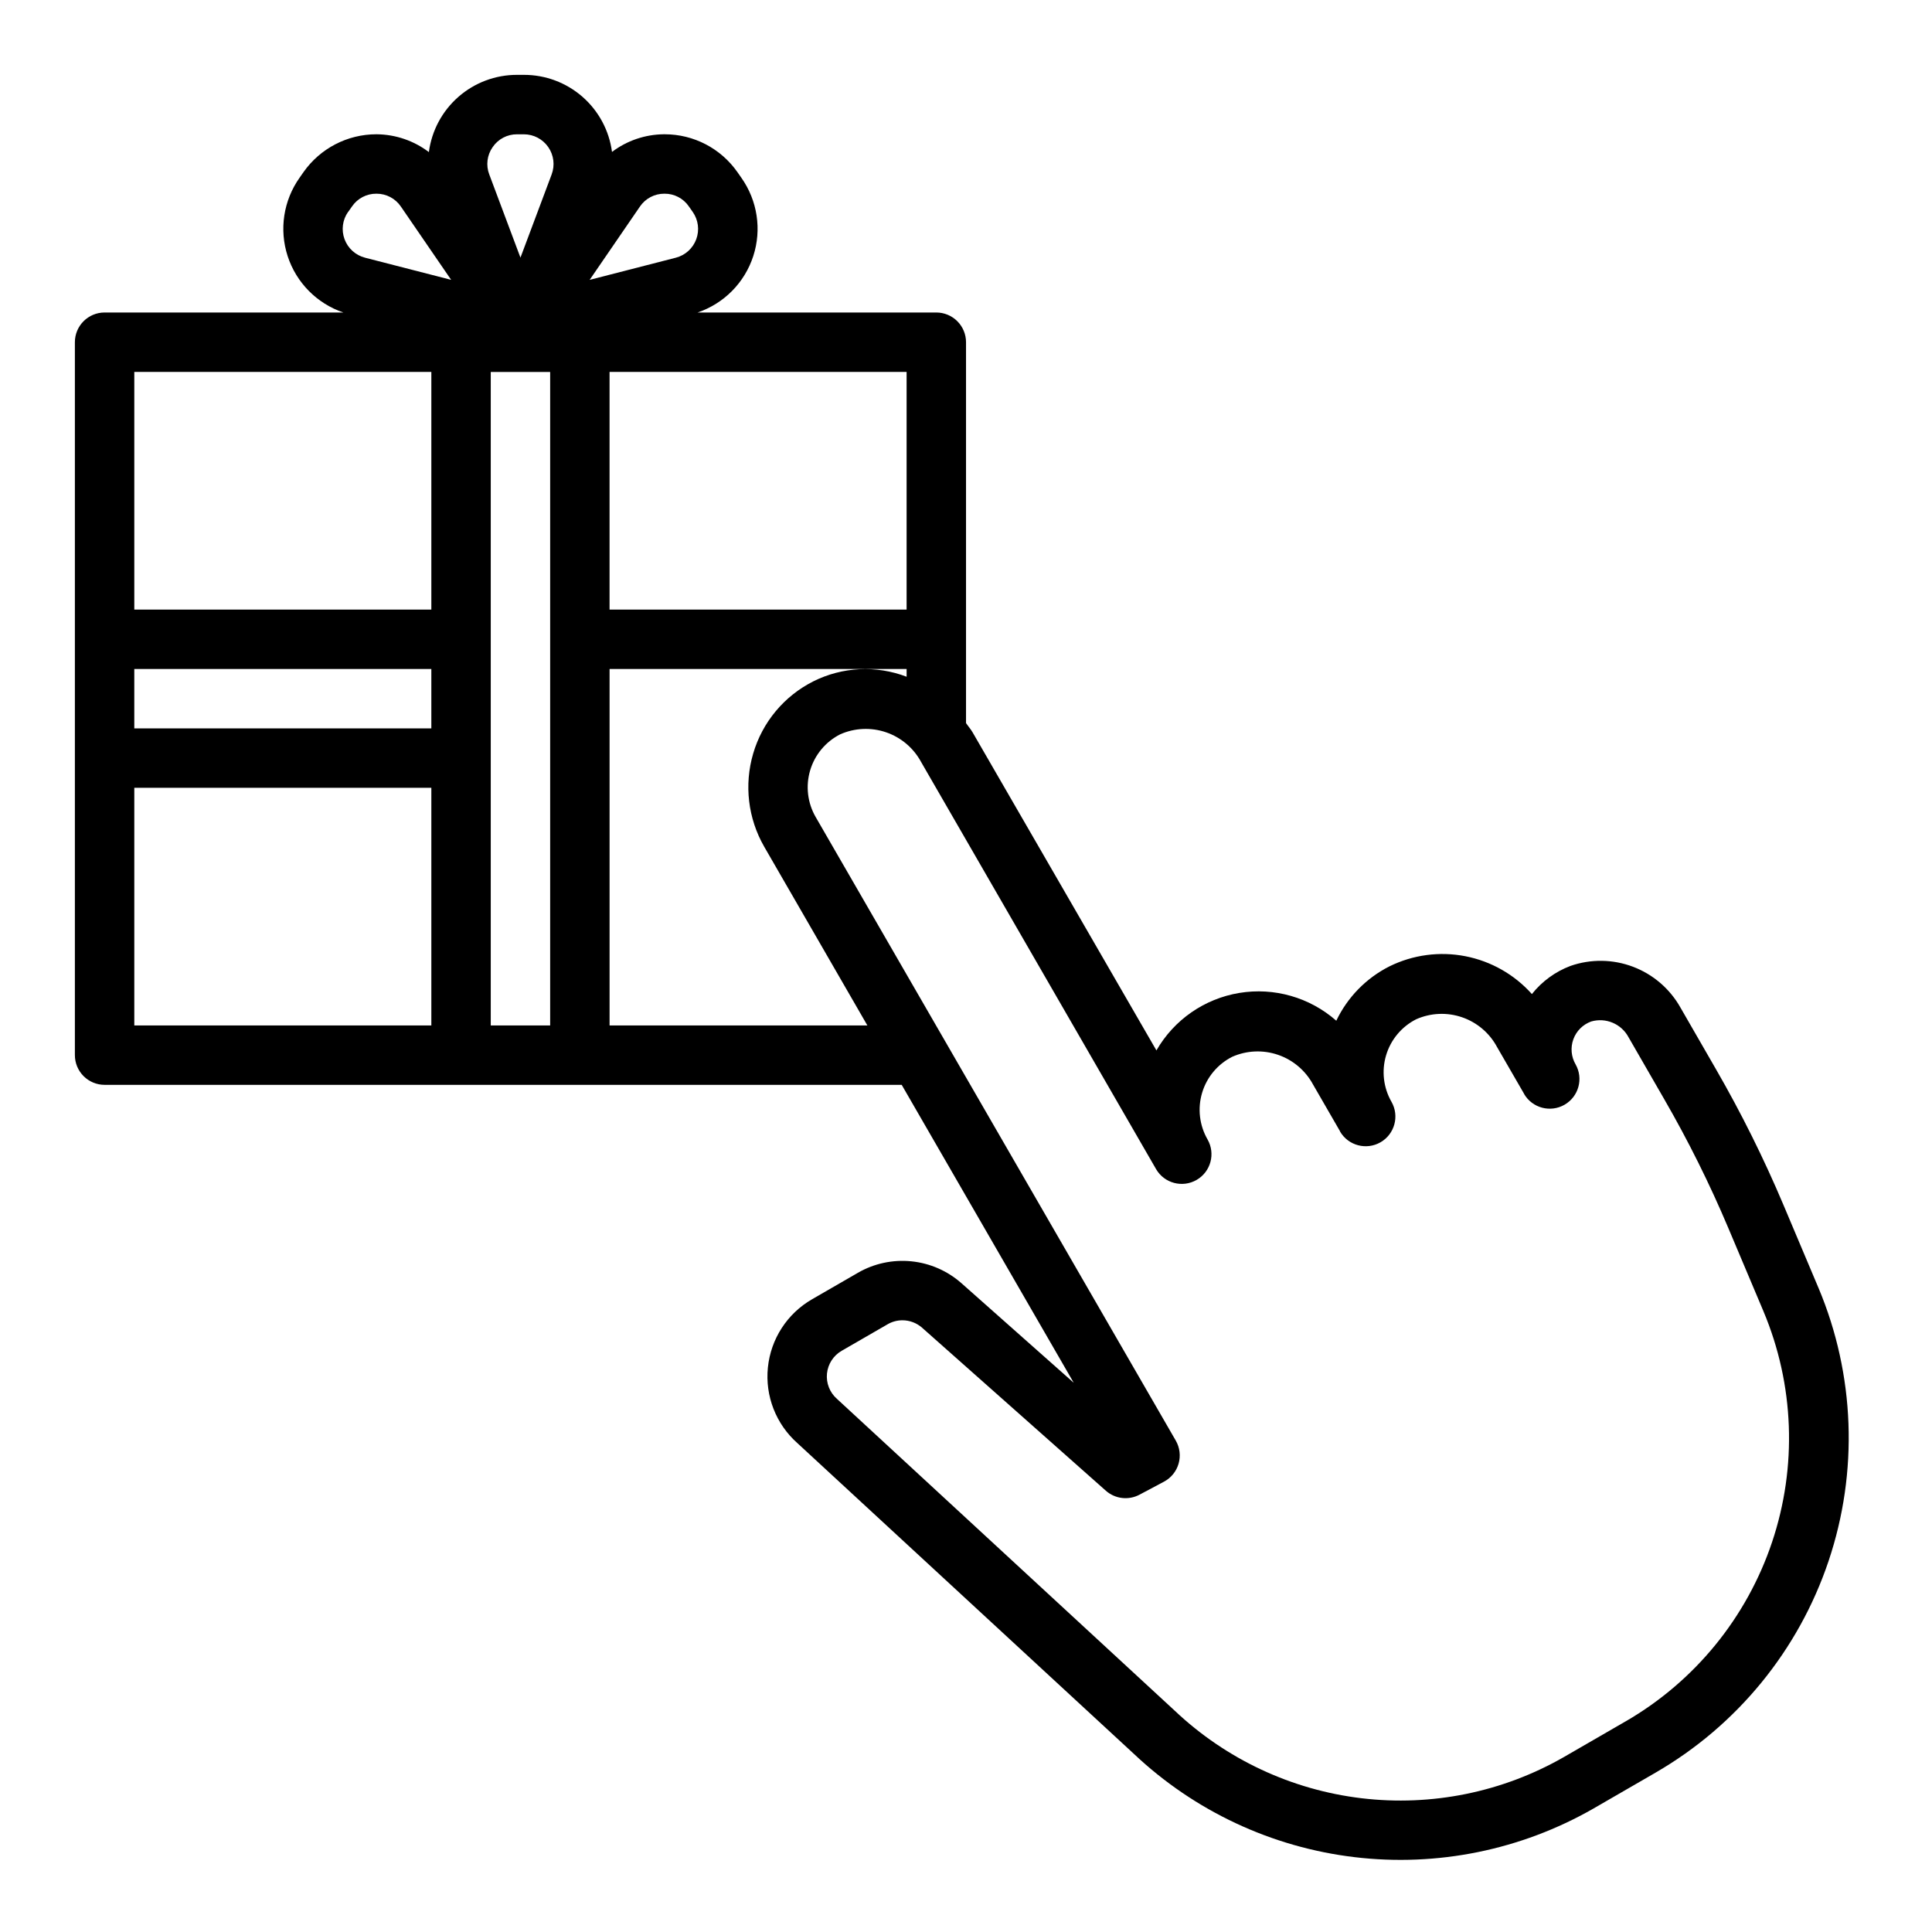
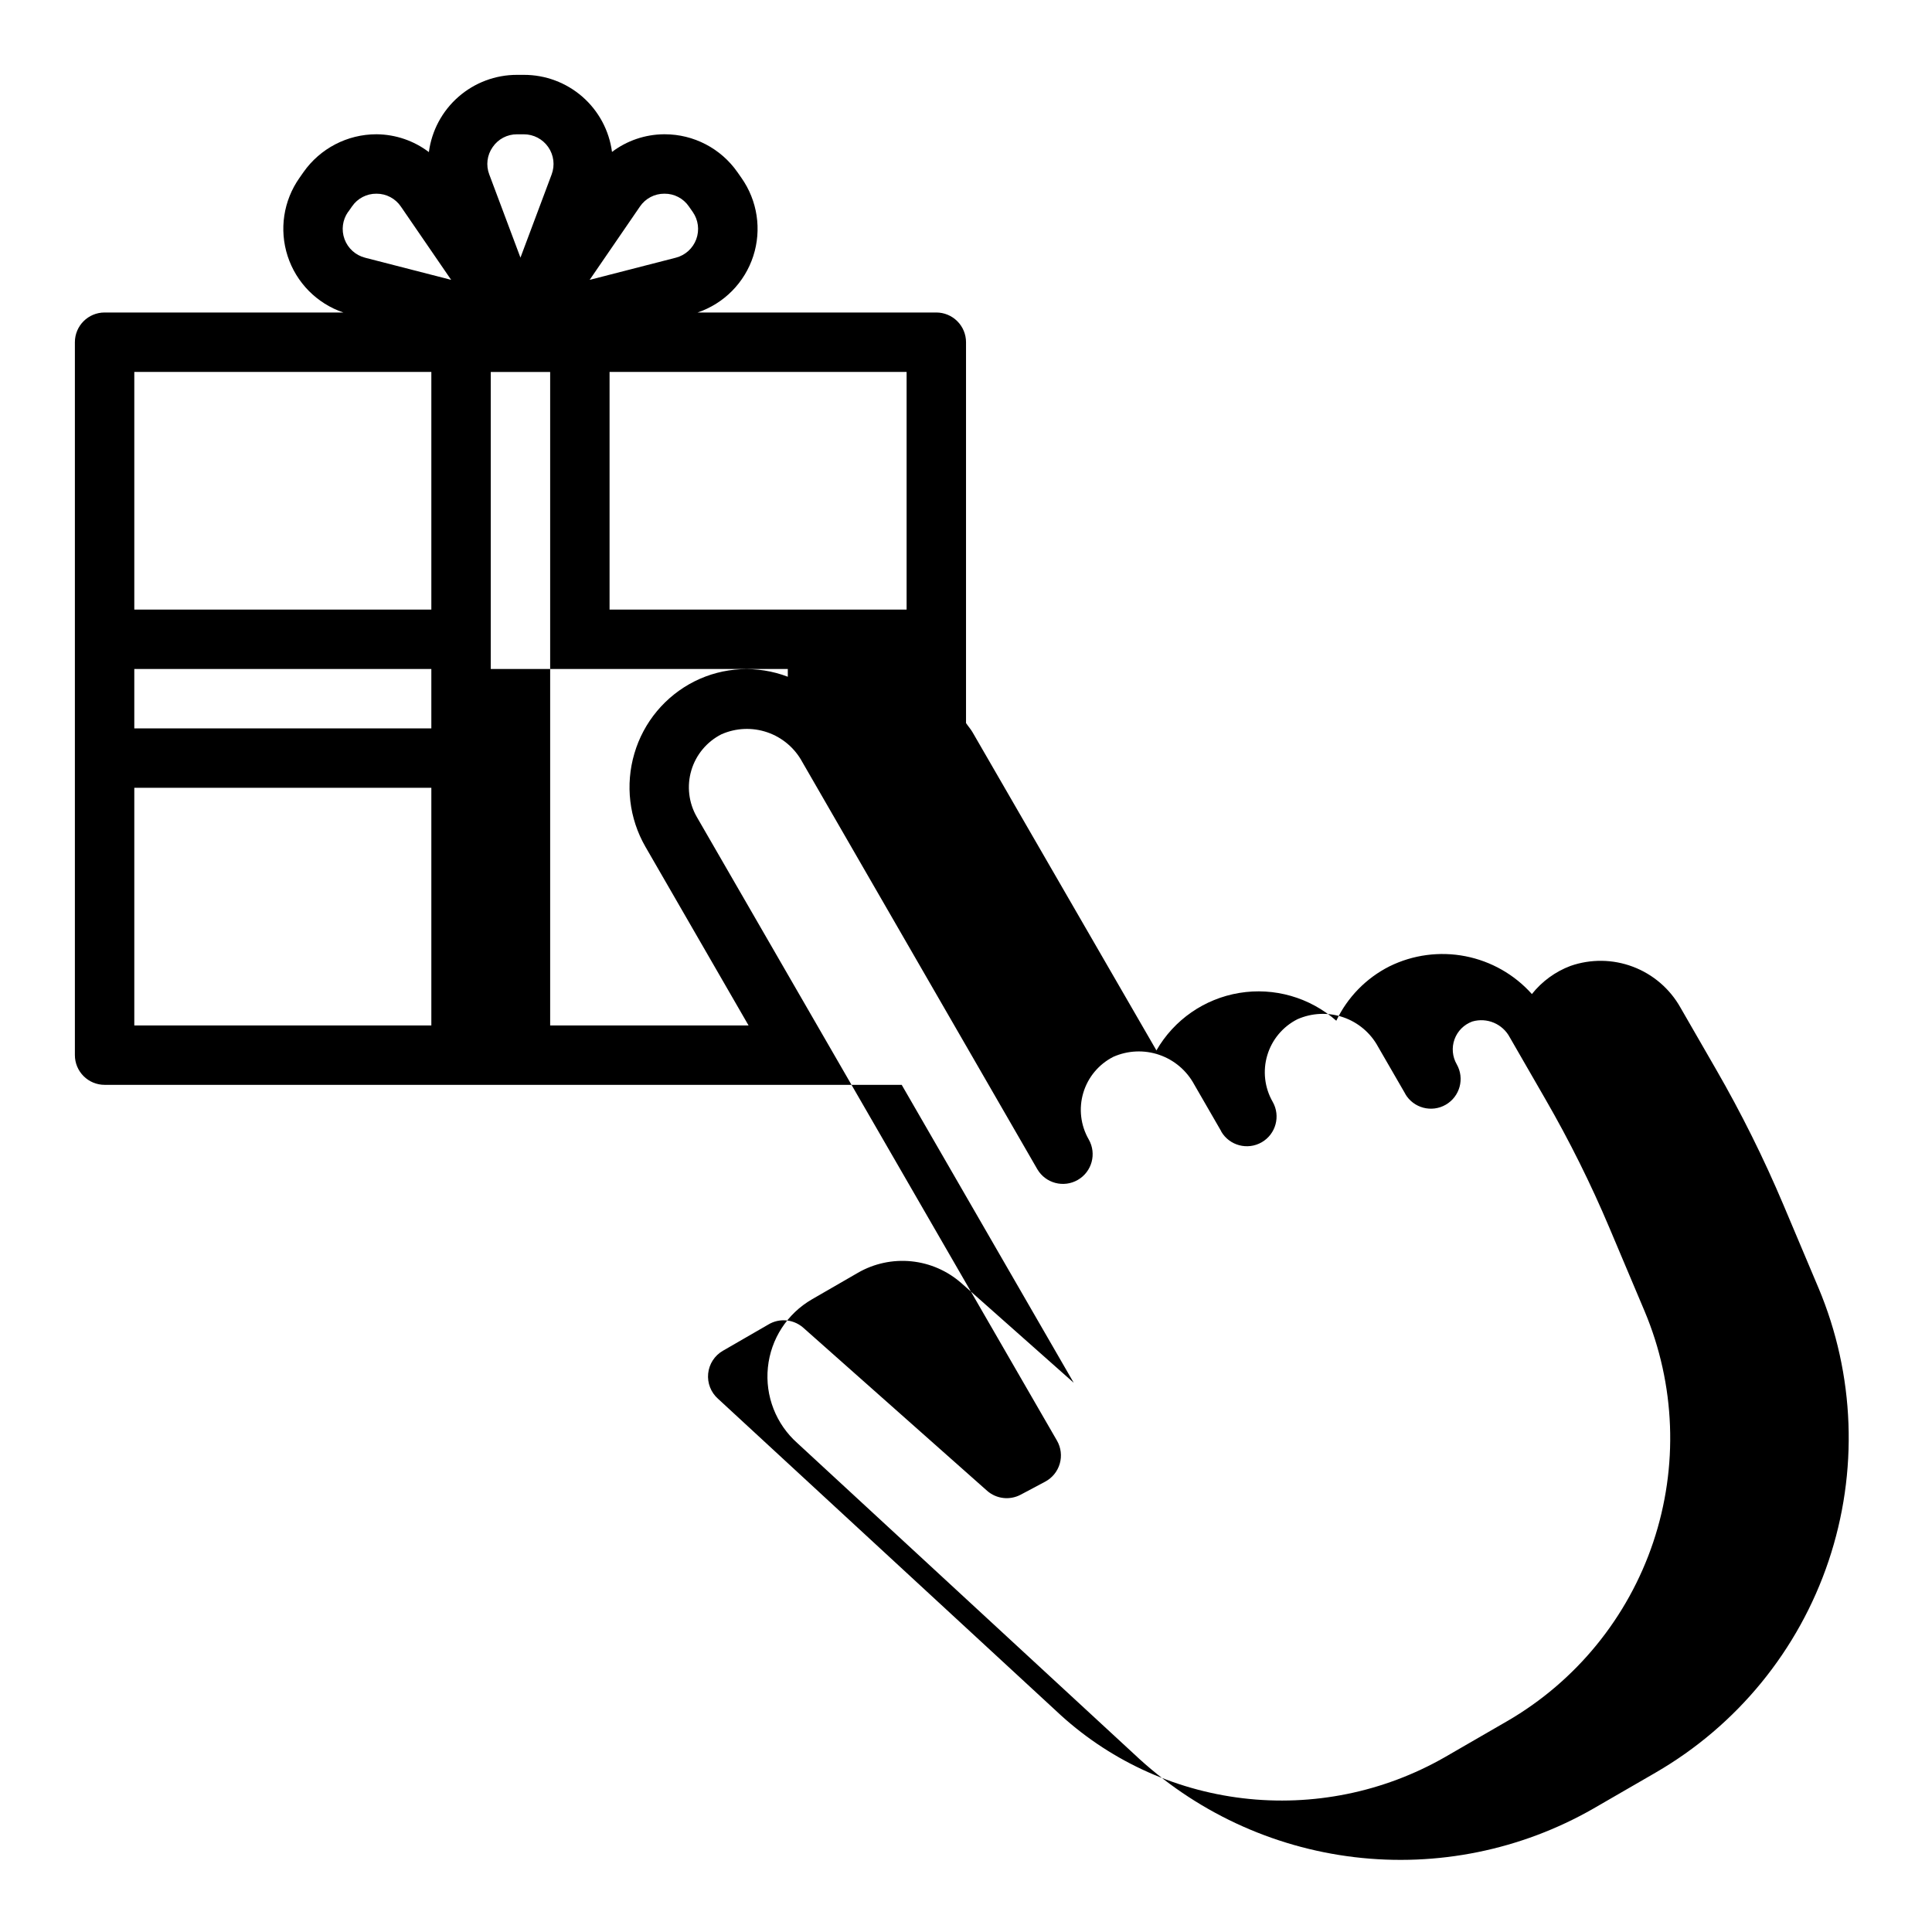
<svg xmlns="http://www.w3.org/2000/svg" fill="#000000" width="800px" height="800px" version="1.1" viewBox="144 144 512 512">
-   <path d="m625.93 485.34-9.305-22.043c-5.207-12.328-11.168-24.32-17.855-35.91l-9.445-16.391c-2.793-4.961-7.238-8.781-12.562-10.797-5.324-2.016-11.188-2.094-16.562-0.223-4.023 1.516-7.559 4.094-10.234 7.461-4.621-5.176-10.809-8.695-17.621-10.027-6.809-1.328-13.867-0.391-20.094 2.668-6.176 3.109-11.145 8.184-14.121 14.422-7.031-6.184-16.465-8.887-25.699-7.363-9.238 1.527-17.301 7.117-21.969 15.234l-48.734-84.324c-0.512-0.875-1.156-1.574-1.723-2.426v-100.93c0-2.09-0.832-4.09-2.309-5.566-1.477-1.477-3.477-2.309-5.566-2.309h-63.266c7-2.371 12.469-7.906 14.754-14.934 2.285-7.027 1.121-14.723-3.144-20.758l-1.039-1.488c-4.398-6.297-11.594-10.051-19.277-10.051h-0.234c-4.965 0.047-9.777 1.684-13.738 4.676-0.75-5.66-3.535-10.855-7.832-14.613-4.301-3.758-9.82-5.82-15.531-5.809h-1.797c-5.715-0.012-11.242 2.062-15.543 5.828-4.305 3.766-7.086 8.973-7.828 14.641-3.969-3.012-8.801-4.664-13.785-4.723h-0.125c-7.695 0-14.91 3.75-19.332 10.051l-1.039 1.488c-4.266 6.035-5.43 13.73-3.144 20.758 2.289 7.027 7.758 12.562 14.754 14.934h-63.266c-4.348 0-7.875 3.527-7.875 7.875v188.93c0 2.09 0.832 4.09 2.309 5.566 1.477 1.477 3.477 2.309 5.566 2.309h211.24l45.586 78.949-29.719-26.352c-3.707-3.289-8.355-5.328-13.289-5.828s-9.898 0.562-14.191 3.043l-12.164 7.023h0.004c-6.578 3.793-10.926 10.52-11.688 18.074-0.766 7.551 2.148 15.012 7.828 20.047l89.152 82.328c16.047 15.168 36.551 24.77 58.477 27.383 21.926 2.617 44.113-1.887 63.277-12.852l16.531-9.555v-0.004c21.586-12.488 37.875-32.418 45.824-56.055 7.945-23.637 7.004-49.359-2.652-72.352zm-241.67-179.8h-78.719v-62.977h78.719zm-204.67 15.742h78.719v15.742l-78.719 0.004zm140.47-125.95h0.047c2.57-0.02 4.981 1.238 6.438 3.356l1.031 1.473c1.484 2.113 1.832 4.82 0.938 7.242-0.895 2.422-2.922 4.254-5.422 4.894l-22.828 5.871 13.32-19.422-0.004 0.004c1.453-2.148 3.887-3.434 6.481-3.418zm-45.5-12.352v0.004c1.457-2.141 3.883-3.414 6.469-3.394h1.797c2.582 0 4.996 1.266 6.469 3.391 1.469 2.121 1.805 4.828 0.898 7.246l-8.266 22.047-8.266-22.043v0.004c-0.926-2.418-0.59-5.137 0.898-7.25zm-38.289 17.18 1.031-1.473c1.457-2.121 3.875-3.375 6.445-3.356h0.047c2.586-0.004 5 1.277 6.449 3.418l13.316 19.414-22.828-5.871v-0.004c-2.5-0.641-4.527-2.473-5.422-4.894s-0.547-5.129 0.938-7.242zm22.039 42.406v62.977h-78.719v-62.977zm-78.719 110.21h78.719v62.977h-78.719zm94.465 62.977v-173.18h15.742v173.18zm31.488 0v-94.465h78.719v2.055c-8.055-3.082-17.031-2.637-24.742 1.23-7.727 3.891-13.488 10.816-15.918 19.121-2.438 8.285-1.383 17.207 2.922 24.691l27.34 47.367zm269.36 184.37-16.531 9.555c-16.219 9.277-34.988 13.09-53.543 10.875-18.551-2.215-35.898-10.336-49.477-23.168l-89.586-82.703c-1.891-1.68-2.863-4.164-2.609-6.684 0.254-2.516 1.703-4.758 3.894-6.023l12.164-7.023h-0.004c1.195-0.695 2.555-1.062 3.938-1.062 1.926 0 3.785 0.707 5.227 1.984l48.68 43.18c2.461 2.18 6.019 2.598 8.922 1.055l6.473-3.441h-0.004c1.891-0.996 3.293-2.719 3.887-4.773 0.594-2.055 0.328-4.262-0.738-6.113l-95.441-165.27c-2.16-3.742-2.688-8.211-1.457-12.359 1.23-4.144 4.113-7.598 7.969-9.555 3.84-1.699 8.176-1.887 12.148-0.531 3.973 1.359 7.285 4.164 9.281 7.859l62.289 107.93c2.188 3.734 6.981 5 10.727 2.836 3.75-2.164 5.047-6.945 2.91-10.707-2.164-3.746-2.691-8.215-1.457-12.363 1.23-4.144 4.117-7.598 7.973-9.555 3.84-1.699 8.176-1.887 12.145-0.527 3.973 1.359 7.281 4.164 9.277 7.856l7.172 12.422v0.055l-0.004 0.004c2.191 3.731 6.981 4.996 10.73 2.836 3.746-2.164 5.043-6.949 2.906-10.711-2.152-3.742-2.668-8.207-1.434-12.344s4.117-7.586 7.969-9.539c3.836-1.703 8.172-1.895 12.145-0.535 3.973 1.359 7.285 4.168 9.273 7.863l7.188 12.438v0.039c2.188 3.734 6.981 5 10.727 2.836 3.746-2.164 5.047-6.945 2.906-10.707-1.164-2.016-1.379-4.449-0.582-6.637 0.797-2.191 2.523-3.914 4.715-4.707 3.883-1.129 8.027 0.621 9.922 4.195l9.445 16.391c6.363 11.023 12.039 22.43 16.988 34.156l9.305 22.043c8.176 19.438 8.988 41.191 2.285 61.188-6.707 19.996-20.469 36.863-38.711 47.445z" />
+   <path d="m625.93 485.34-9.305-22.043c-5.207-12.328-11.168-24.32-17.855-35.91l-9.445-16.391c-2.793-4.961-7.238-8.781-12.562-10.797-5.324-2.016-11.188-2.094-16.562-0.223-4.023 1.516-7.559 4.094-10.234 7.461-4.621-5.176-10.809-8.695-17.621-10.027-6.809-1.328-13.867-0.391-20.094 2.668-6.176 3.109-11.145 8.184-14.121 14.422-7.031-6.184-16.465-8.887-25.699-7.363-9.238 1.527-17.301 7.117-21.969 15.234l-48.734-84.324c-0.512-0.875-1.156-1.574-1.723-2.426v-100.93c0-2.09-0.832-4.09-2.309-5.566-1.477-1.477-3.477-2.309-5.566-2.309h-63.266c7-2.371 12.469-7.906 14.754-14.934 2.285-7.027 1.121-14.723-3.144-20.758l-1.039-1.488c-4.398-6.297-11.594-10.051-19.277-10.051h-0.234c-4.965 0.047-9.777 1.684-13.738 4.676-0.75-5.66-3.535-10.855-7.832-14.613-4.301-3.758-9.82-5.82-15.531-5.809h-1.797c-5.715-0.012-11.242 2.062-15.543 5.828-4.305 3.766-7.086 8.973-7.828 14.641-3.969-3.012-8.801-4.664-13.785-4.723h-0.125c-7.695 0-14.91 3.75-19.332 10.051l-1.039 1.488c-4.266 6.035-5.43 13.73-3.144 20.758 2.289 7.027 7.758 12.562 14.754 14.934h-63.266c-4.348 0-7.875 3.527-7.875 7.875v188.93c0 2.09 0.832 4.09 2.309 5.566 1.477 1.477 3.477 2.309 5.566 2.309h211.24l45.586 78.949-29.719-26.352c-3.707-3.289-8.355-5.328-13.289-5.828s-9.898 0.562-14.191 3.043l-12.164 7.023h0.004c-6.578 3.793-10.926 10.52-11.688 18.074-0.766 7.551 2.148 15.012 7.828 20.047l89.152 82.328c16.047 15.168 36.551 24.77 58.477 27.383 21.926 2.617 44.113-1.887 63.277-12.852l16.531-9.555v-0.004c21.586-12.488 37.875-32.418 45.824-56.055 7.945-23.637 7.004-49.359-2.652-72.352zm-241.67-179.8h-78.719v-62.977h78.719zm-204.67 15.742h78.719v15.742l-78.719 0.004zm140.47-125.95h0.047c2.57-0.02 4.981 1.238 6.438 3.356l1.031 1.473c1.484 2.113 1.832 4.82 0.938 7.242-0.895 2.422-2.922 4.254-5.422 4.894l-22.828 5.871 13.32-19.422-0.004 0.004c1.453-2.148 3.887-3.434 6.481-3.418zm-45.5-12.352v0.004c1.457-2.141 3.883-3.414 6.469-3.394h1.797c2.582 0 4.996 1.266 6.469 3.391 1.469 2.121 1.805 4.828 0.898 7.246l-8.266 22.047-8.266-22.043v0.004c-0.926-2.418-0.59-5.137 0.898-7.25zm-38.289 17.18 1.031-1.473c1.457-2.121 3.875-3.375 6.445-3.356h0.047c2.586-0.004 5 1.277 6.449 3.418l13.316 19.414-22.828-5.871v-0.004c-2.5-0.641-4.527-2.473-5.422-4.894s-0.547-5.129 0.938-7.242zm22.039 42.406v62.977h-78.719v-62.977zm-78.719 110.21h78.719v62.977h-78.719zm94.465 62.977v-173.18h15.742v173.18zv-94.465h78.719v2.055c-8.055-3.082-17.031-2.637-24.742 1.23-7.727 3.891-13.488 10.816-15.918 19.121-2.438 8.285-1.383 17.207 2.922 24.691l27.34 47.367zm269.36 184.37-16.531 9.555c-16.219 9.277-34.988 13.09-53.543 10.875-18.551-2.215-35.898-10.336-49.477-23.168l-89.586-82.703c-1.891-1.68-2.863-4.164-2.609-6.684 0.254-2.516 1.703-4.758 3.894-6.023l12.164-7.023h-0.004c1.195-0.695 2.555-1.062 3.938-1.062 1.926 0 3.785 0.707 5.227 1.984l48.68 43.18c2.461 2.18 6.019 2.598 8.922 1.055l6.473-3.441h-0.004c1.891-0.996 3.293-2.719 3.887-4.773 0.594-2.055 0.328-4.262-0.738-6.113l-95.441-165.27c-2.16-3.742-2.688-8.211-1.457-12.359 1.23-4.144 4.113-7.598 7.969-9.555 3.84-1.699 8.176-1.887 12.148-0.531 3.973 1.359 7.285 4.164 9.281 7.859l62.289 107.93c2.188 3.734 6.981 5 10.727 2.836 3.75-2.164 5.047-6.945 2.91-10.707-2.164-3.746-2.691-8.215-1.457-12.363 1.23-4.144 4.117-7.598 7.973-9.555 3.84-1.699 8.176-1.887 12.145-0.527 3.973 1.359 7.281 4.164 9.277 7.856l7.172 12.422v0.055l-0.004 0.004c2.191 3.731 6.981 4.996 10.73 2.836 3.746-2.164 5.043-6.949 2.906-10.711-2.152-3.742-2.668-8.207-1.434-12.344s4.117-7.586 7.969-9.539c3.836-1.703 8.172-1.895 12.145-0.535 3.973 1.359 7.285 4.168 9.273 7.863l7.188 12.438v0.039c2.188 3.734 6.981 5 10.727 2.836 3.746-2.164 5.047-6.945 2.906-10.707-1.164-2.016-1.379-4.449-0.582-6.637 0.797-2.191 2.523-3.914 4.715-4.707 3.883-1.129 8.027 0.621 9.922 4.195l9.445 16.391c6.363 11.023 12.039 22.43 16.988 34.156l9.305 22.043c8.176 19.438 8.988 41.191 2.285 61.188-6.707 19.996-20.469 36.863-38.711 47.445z" />
</svg>